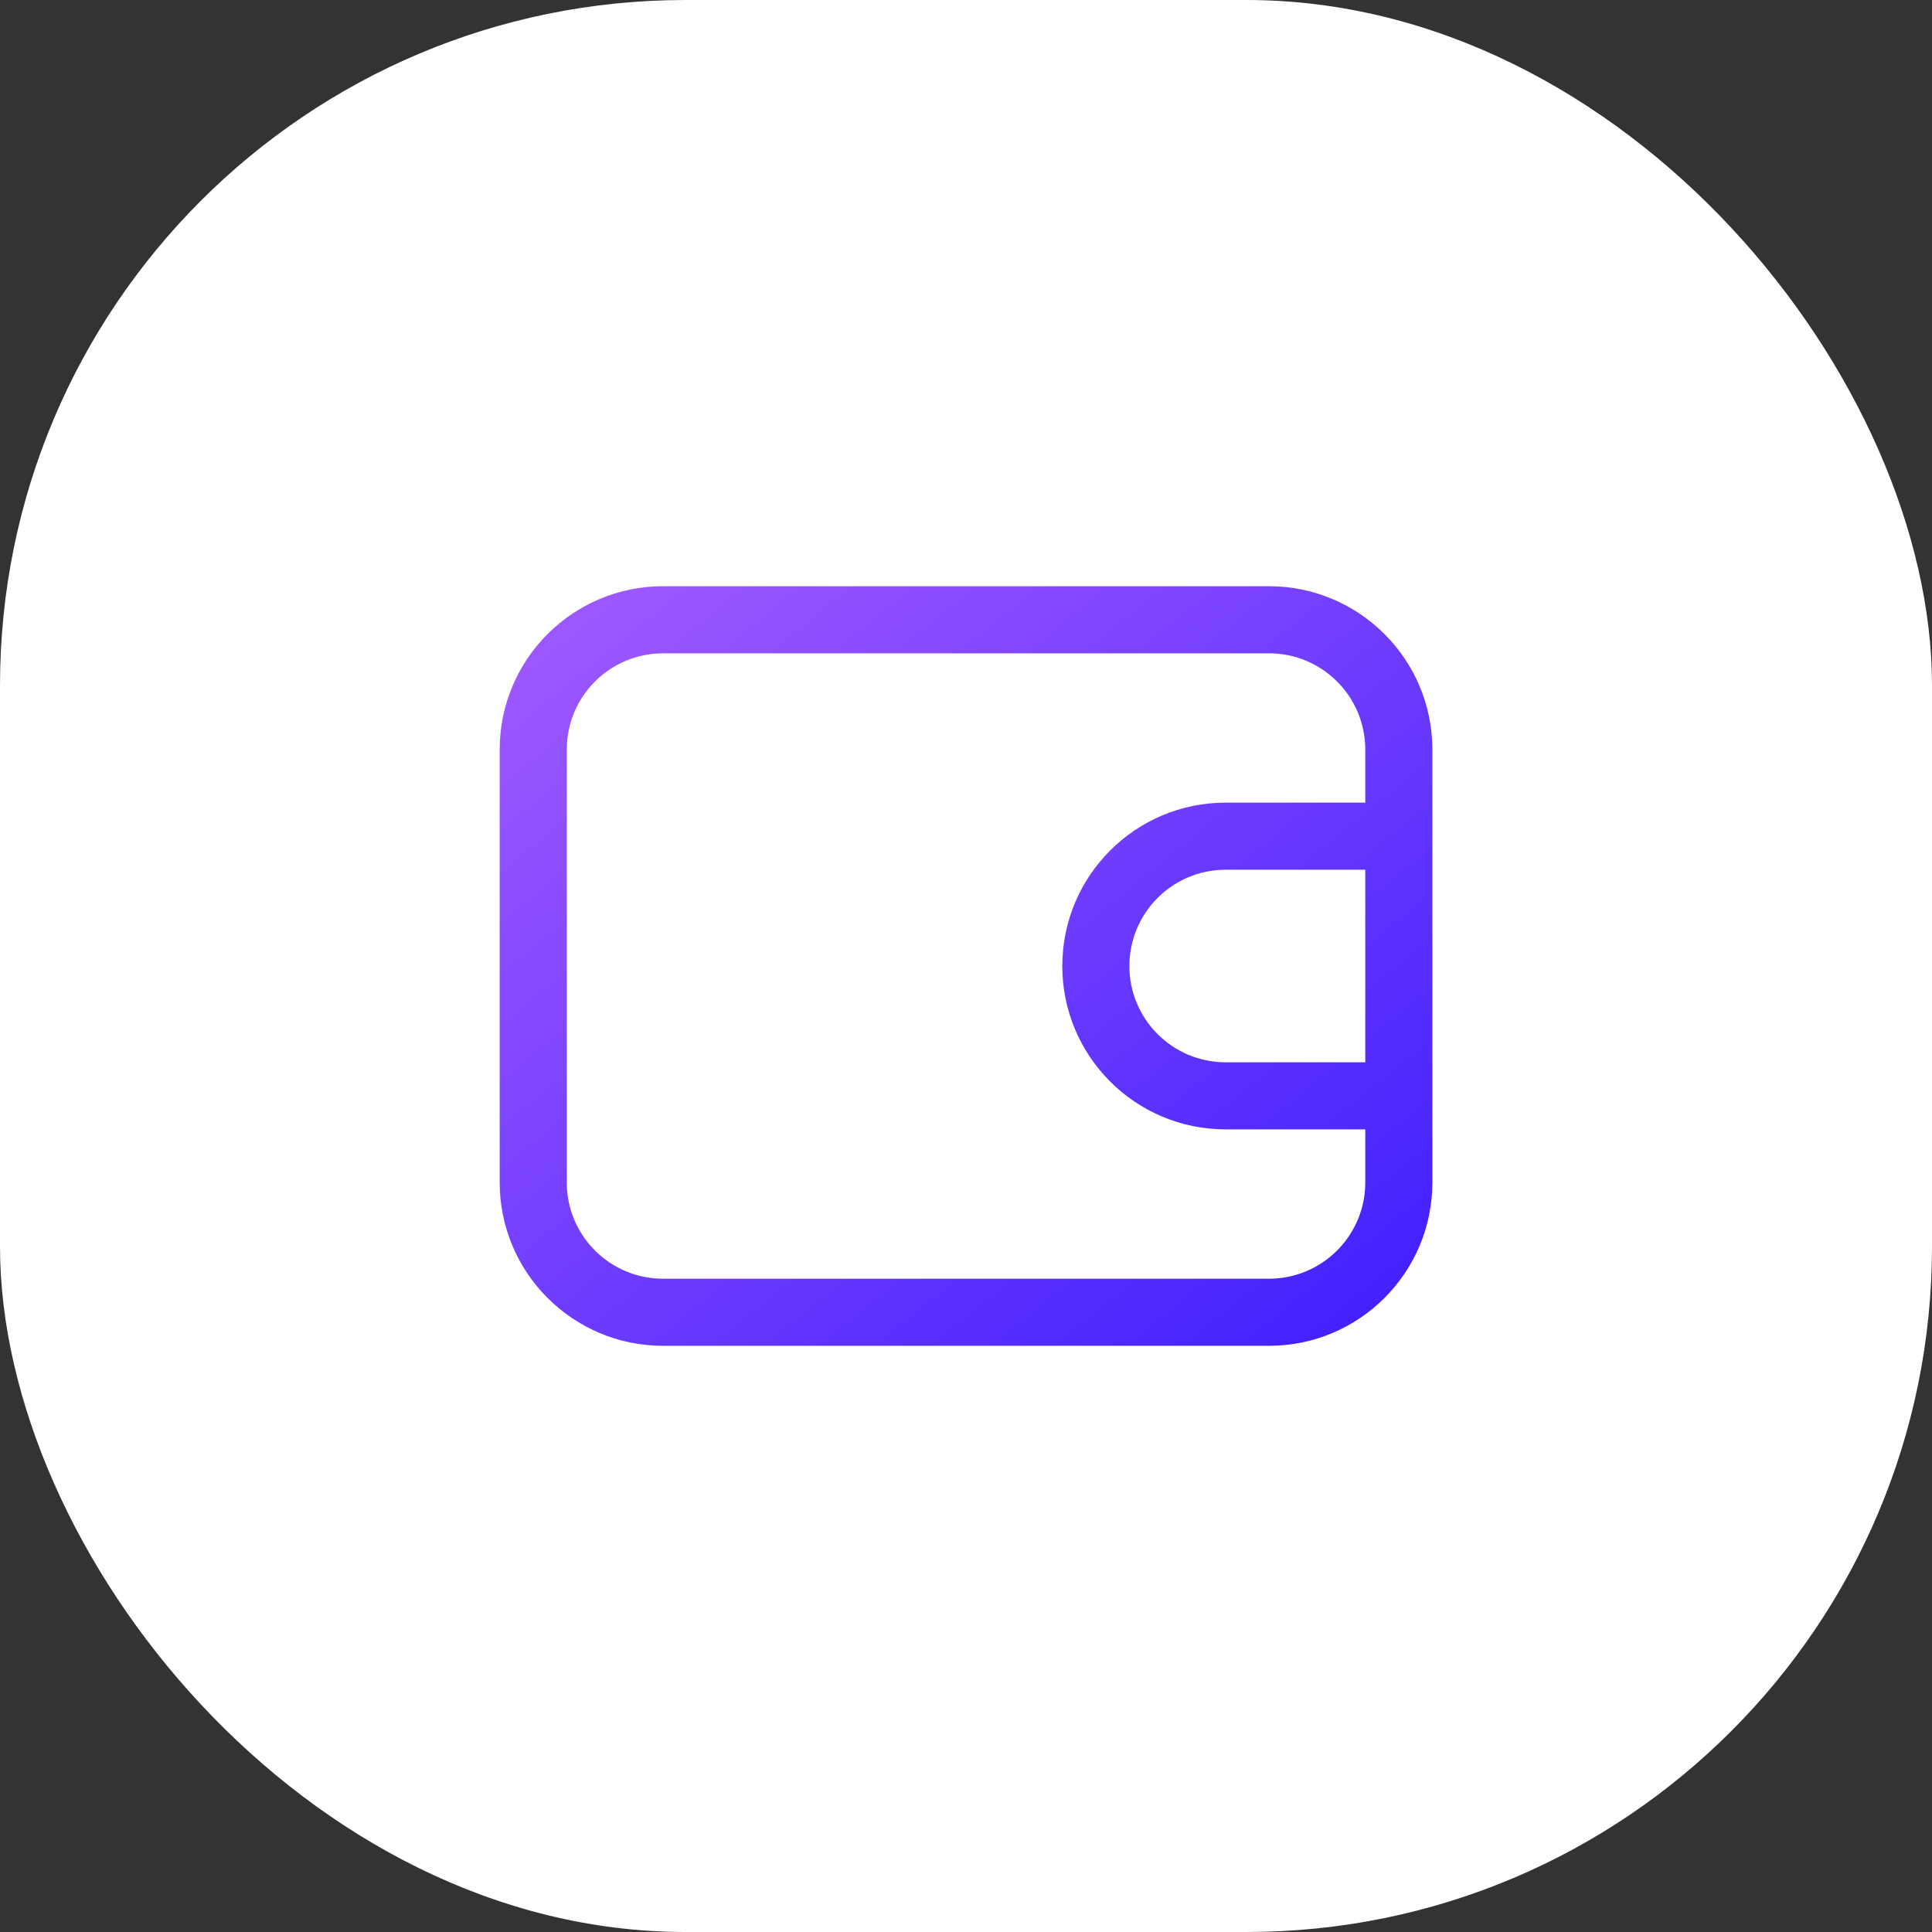
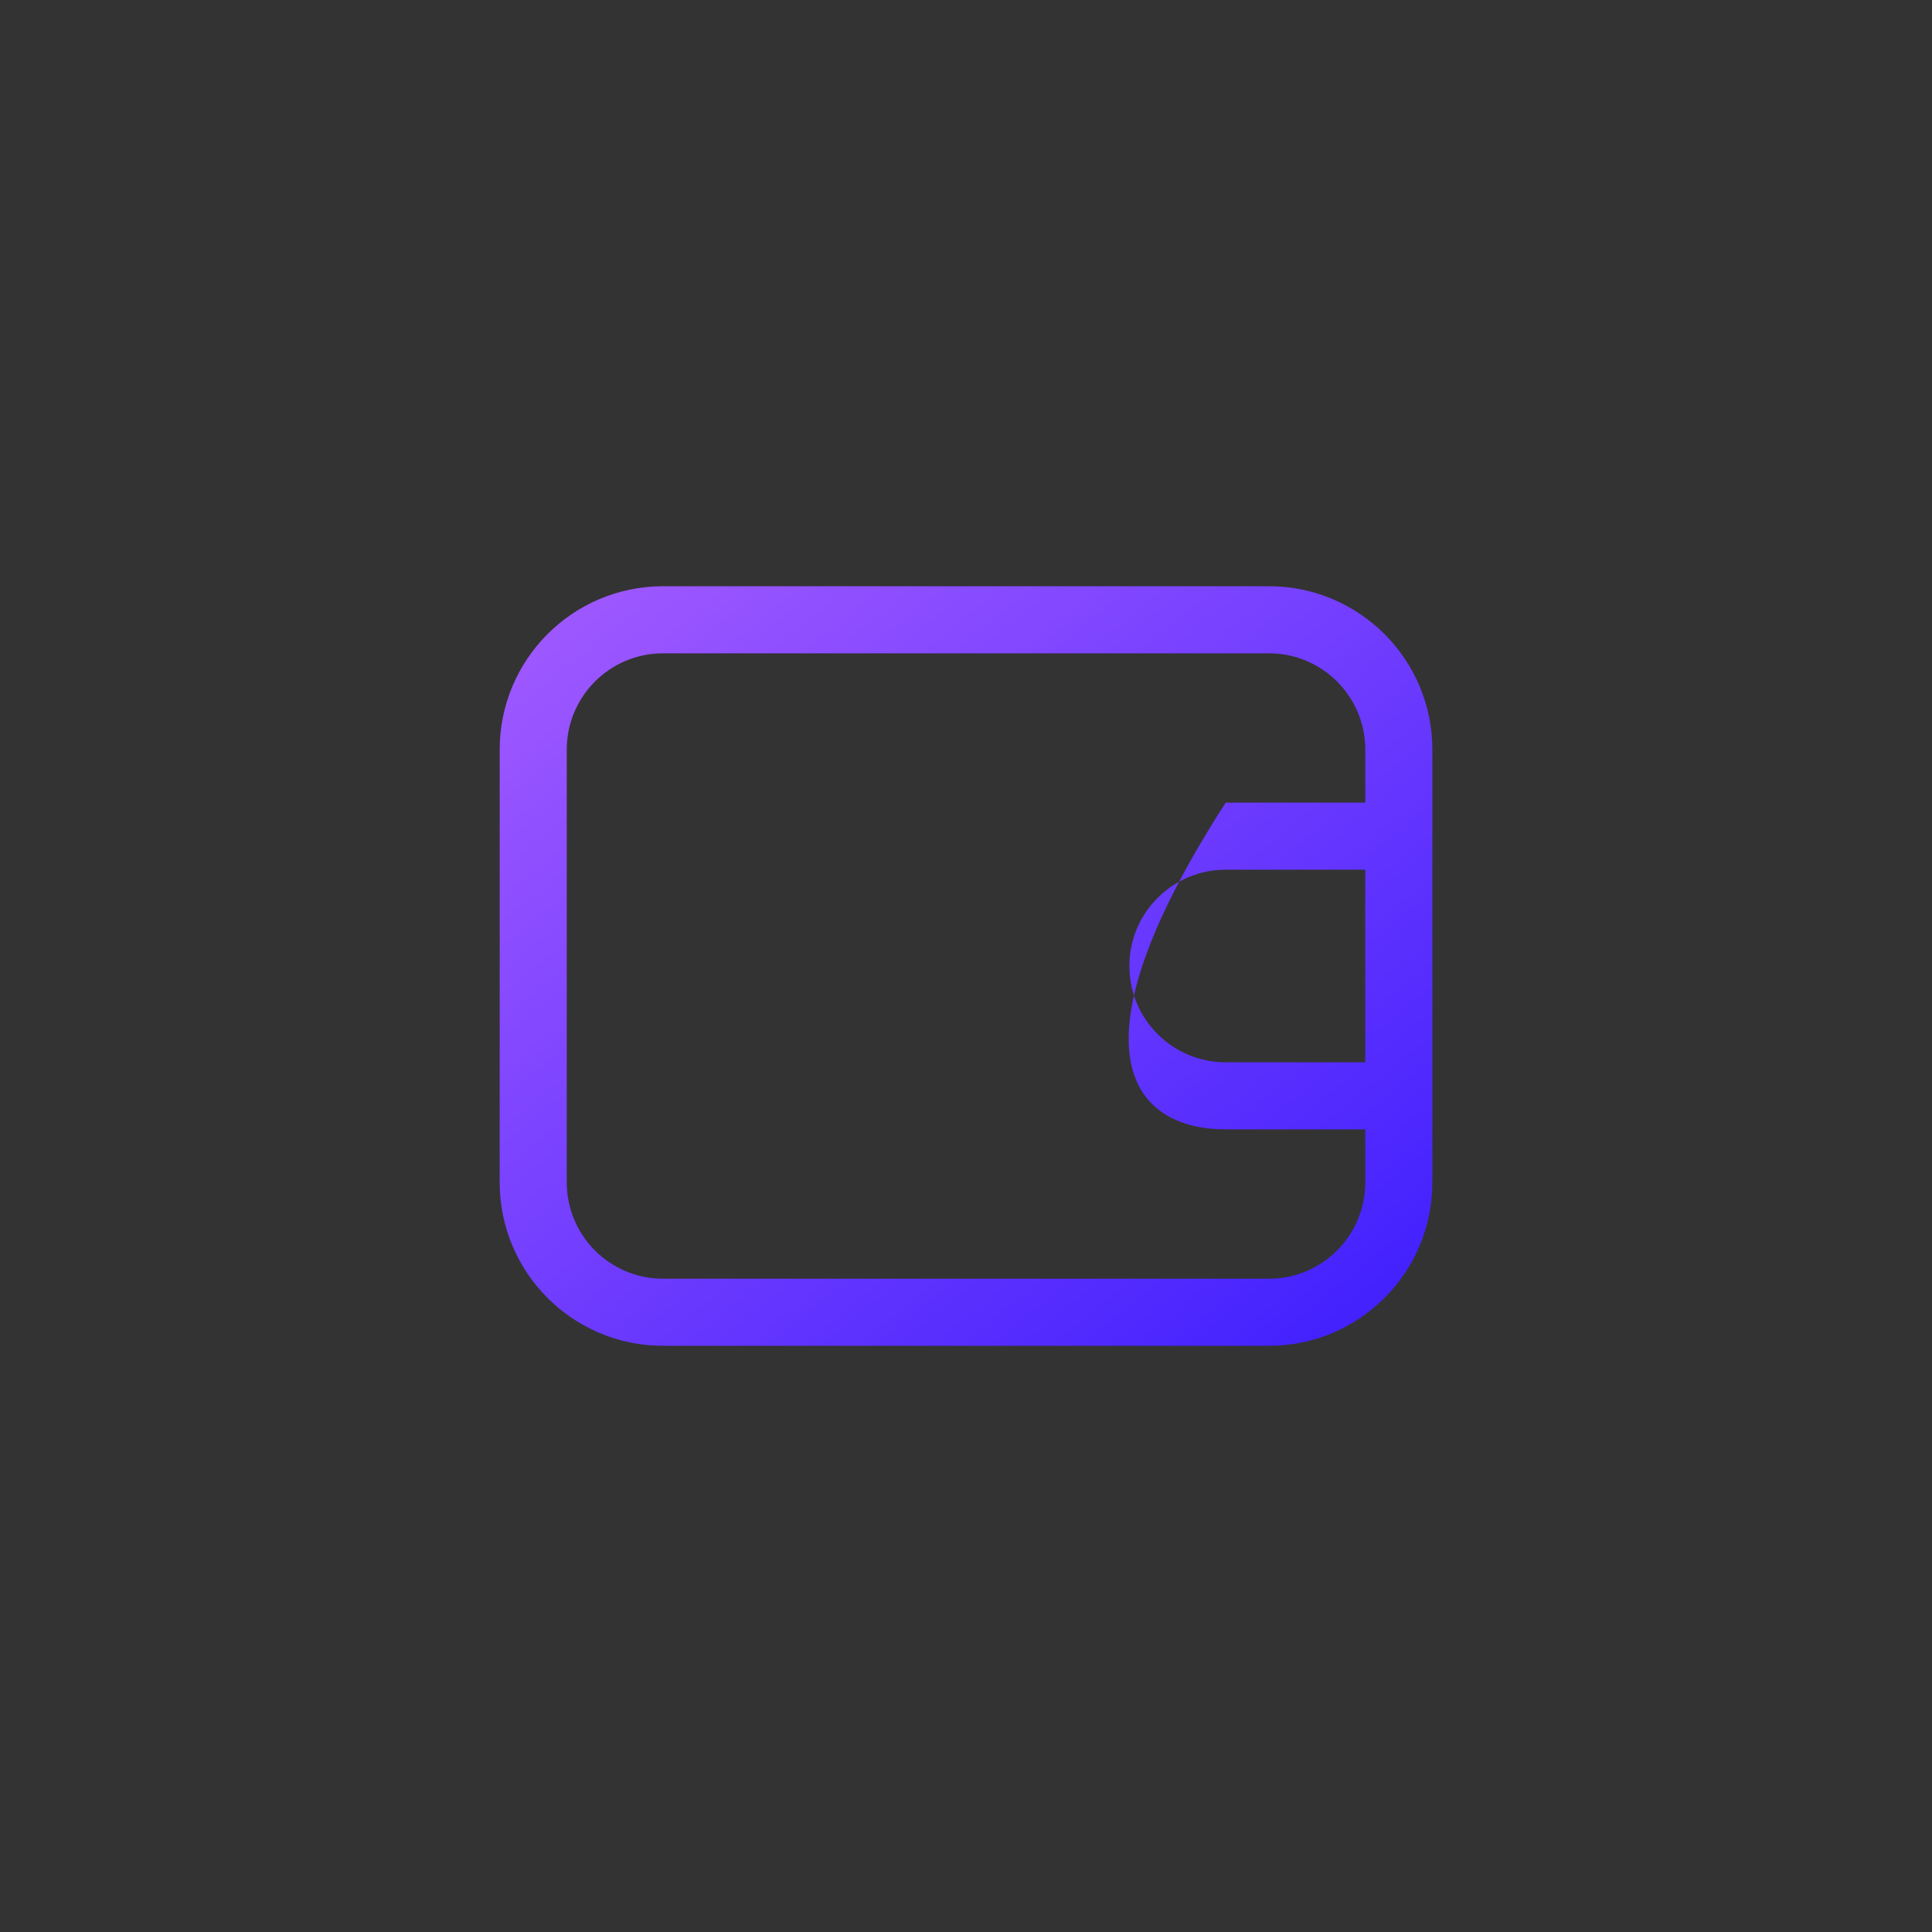
<svg xmlns="http://www.w3.org/2000/svg" width="72" height="72" viewBox="0 0 72 72" fill="none">
  <rect x="0" y="0" width="72" height="72" fill="#333333" stroke="none" />
-   <rect width="72" height="72" rx="25.55" fill="white" />
-   <path fill-rule="evenodd" clip-rule="evenodd" d="M24.71 21.847C21.348 21.847 18.622 24.573 18.622 27.936V44.065C18.622 47.428 21.348 50.154 24.71 50.154H47.291C50.654 50.154 53.38 47.428 53.38 44.065V29.549V27.936C53.38 24.573 50.654 21.847 47.291 21.847H24.71ZM21.122 27.936C21.122 25.954 22.728 24.347 24.71 24.347H47.291C49.273 24.347 50.88 25.954 50.88 27.936V29.549V29.912H45.678C42.315 29.912 39.589 32.638 39.589 36.001C39.589 39.363 42.315 42.089 45.678 42.089H50.88V44.065C50.88 46.047 49.273 47.654 47.291 47.654H24.71C22.728 47.654 21.122 46.047 21.122 44.065V27.936ZM50.88 39.589V32.412H45.678C43.696 32.412 42.089 34.019 42.089 36.001C42.089 37.983 43.696 39.589 45.678 39.589H50.88Z" fill="url(#paint0_linear_5568_3446)" />
+   <path fill-rule="evenodd" clip-rule="evenodd" d="M24.71 21.847C21.348 21.847 18.622 24.573 18.622 27.936V44.065C18.622 47.428 21.348 50.154 24.71 50.154H47.291C50.654 50.154 53.38 47.428 53.38 44.065V29.549V27.936C53.38 24.573 50.654 21.847 47.291 21.847H24.71ZM21.122 27.936C21.122 25.954 22.728 24.347 24.71 24.347H47.291C49.273 24.347 50.88 25.954 50.88 27.936V29.549V29.912H45.678C39.589 39.363 42.315 42.089 45.678 42.089H50.88V44.065C50.88 46.047 49.273 47.654 47.291 47.654H24.71C22.728 47.654 21.122 46.047 21.122 44.065V27.936ZM50.88 39.589V32.412H45.678C43.696 32.412 42.089 34.019 42.089 36.001C42.089 37.983 43.696 39.589 45.678 39.589H50.88Z" fill="url(#paint0_linear_5568_3446)" />
  <defs>
    <linearGradient id="paint0_linear_5568_3446" x1="18.622" y1="21.847" x2="46.342" y2="55.885" gradientUnits="userSpaceOnUse">
      <stop stop-color="#A35BFF" />
      <stop offset="1" stop-color="#3D1EFE" />
    </linearGradient>
  </defs>
</svg>